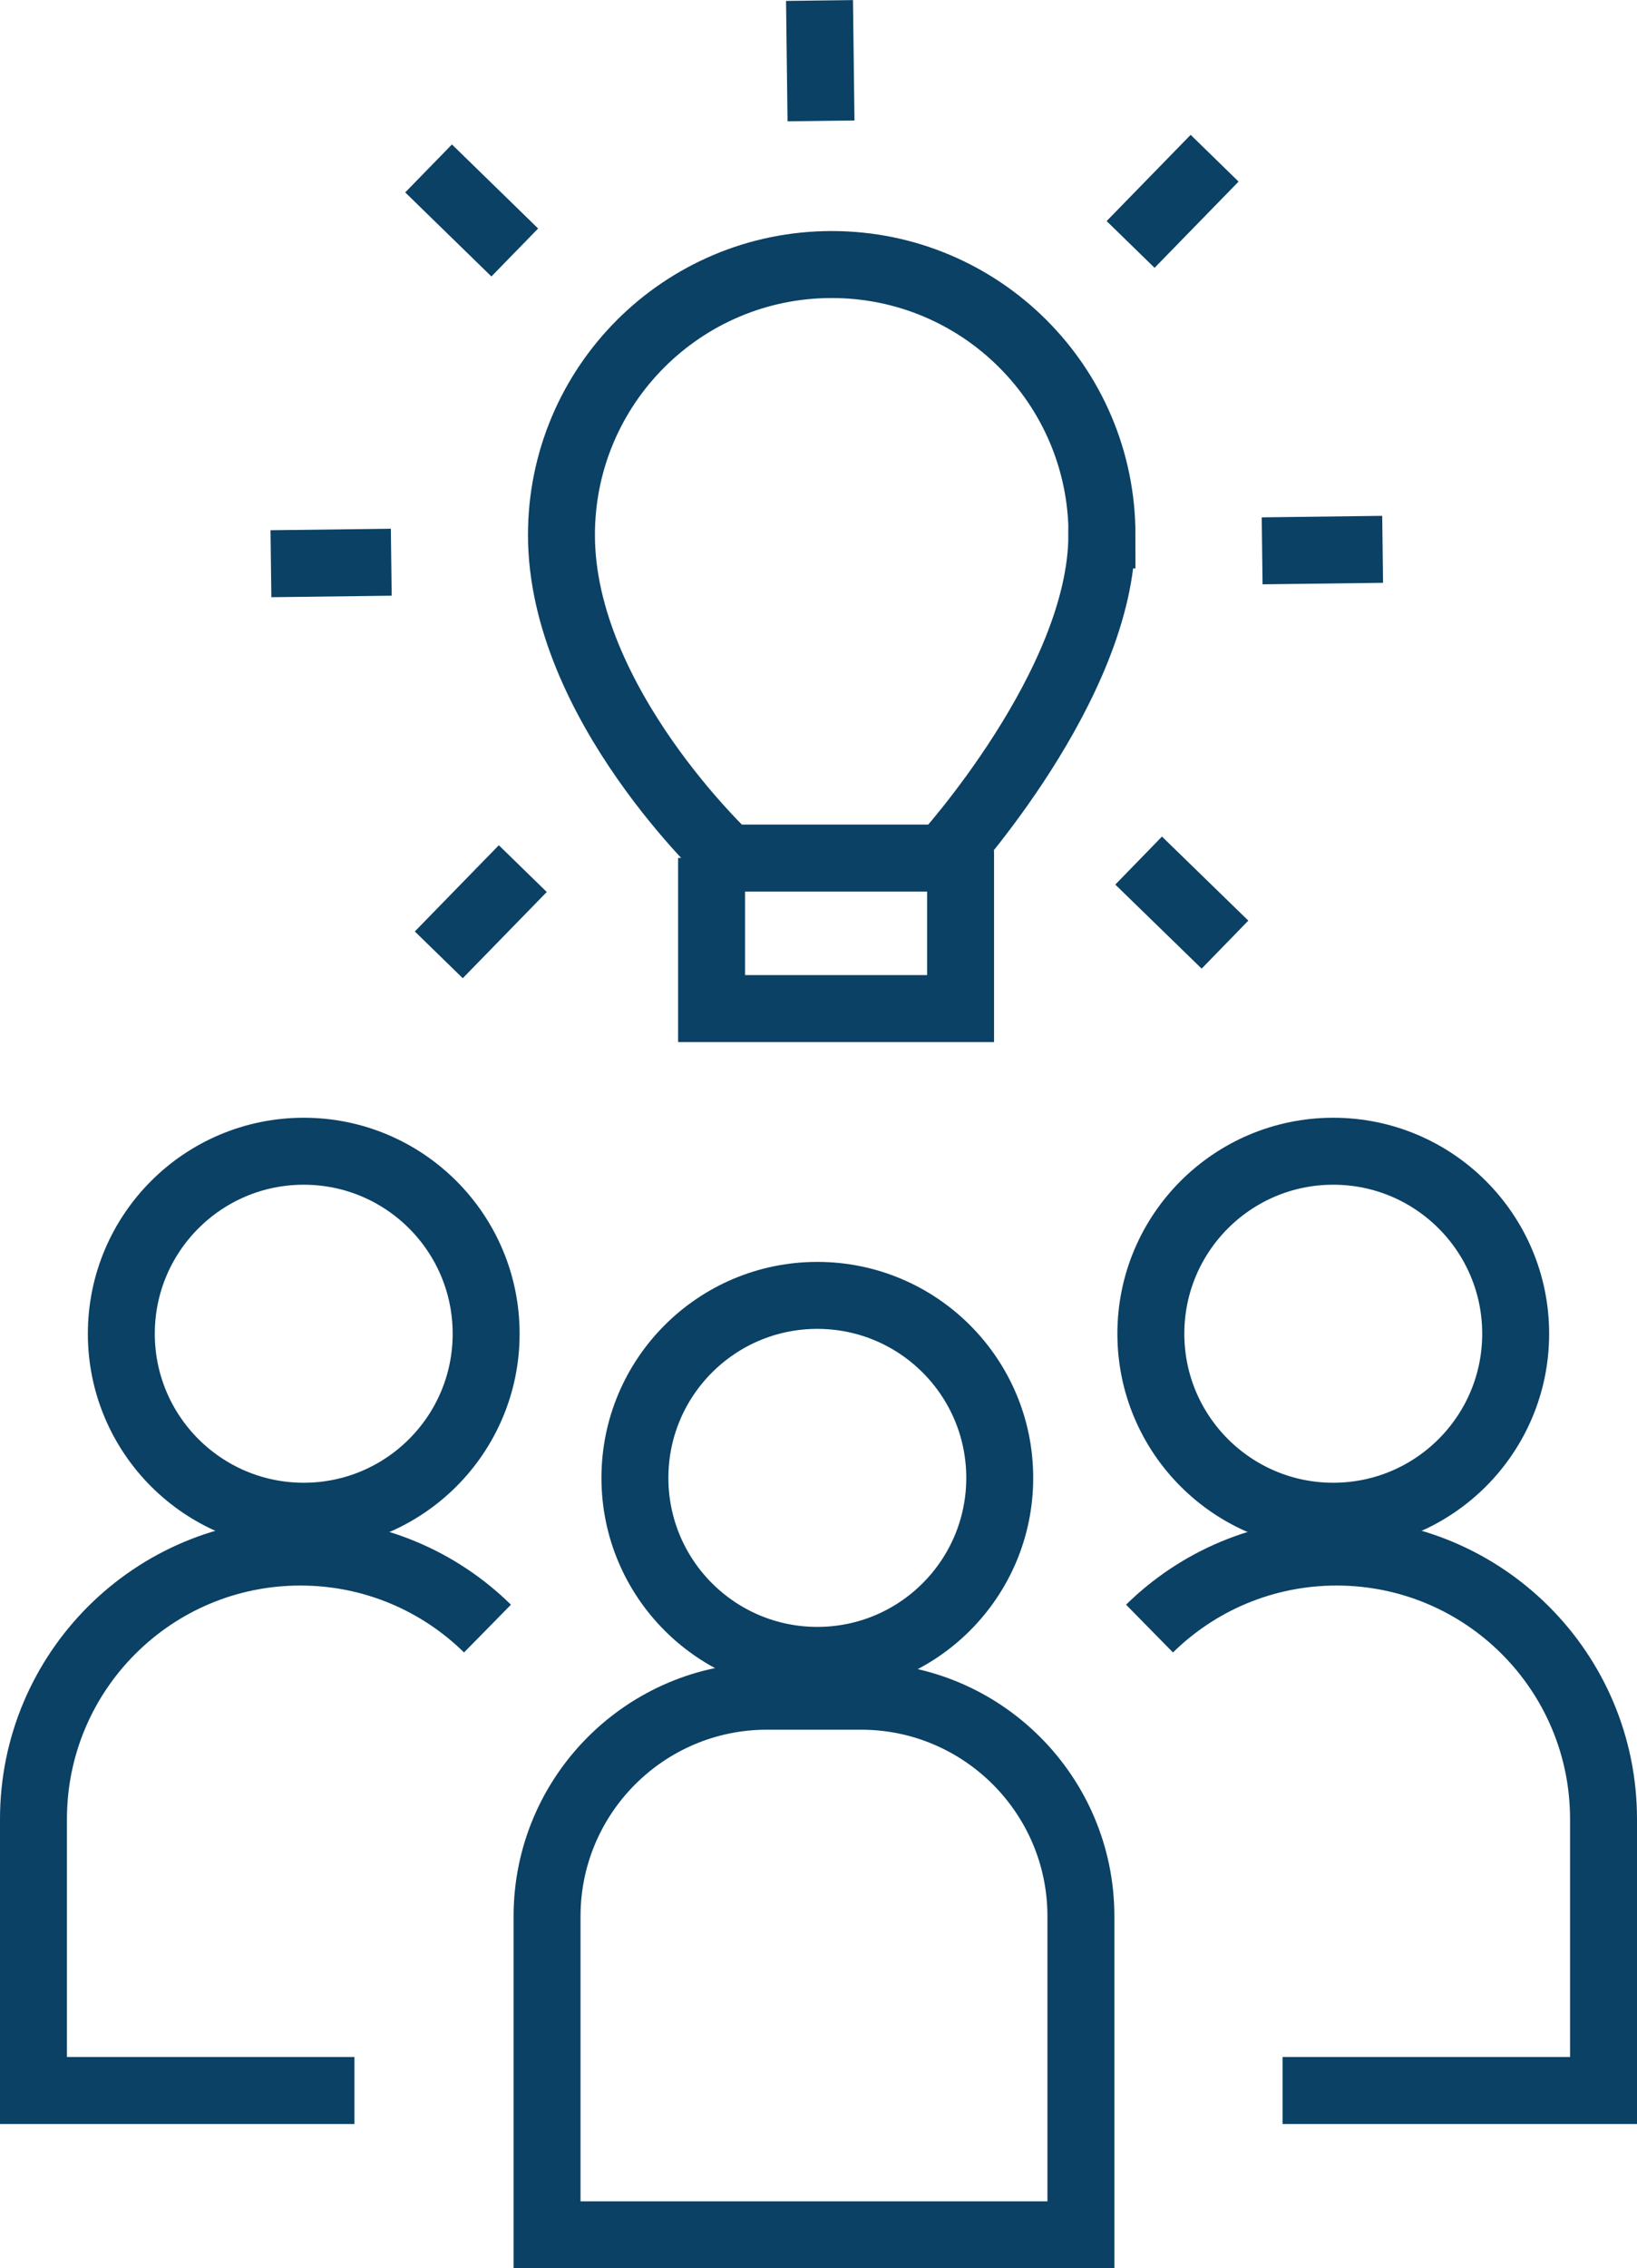
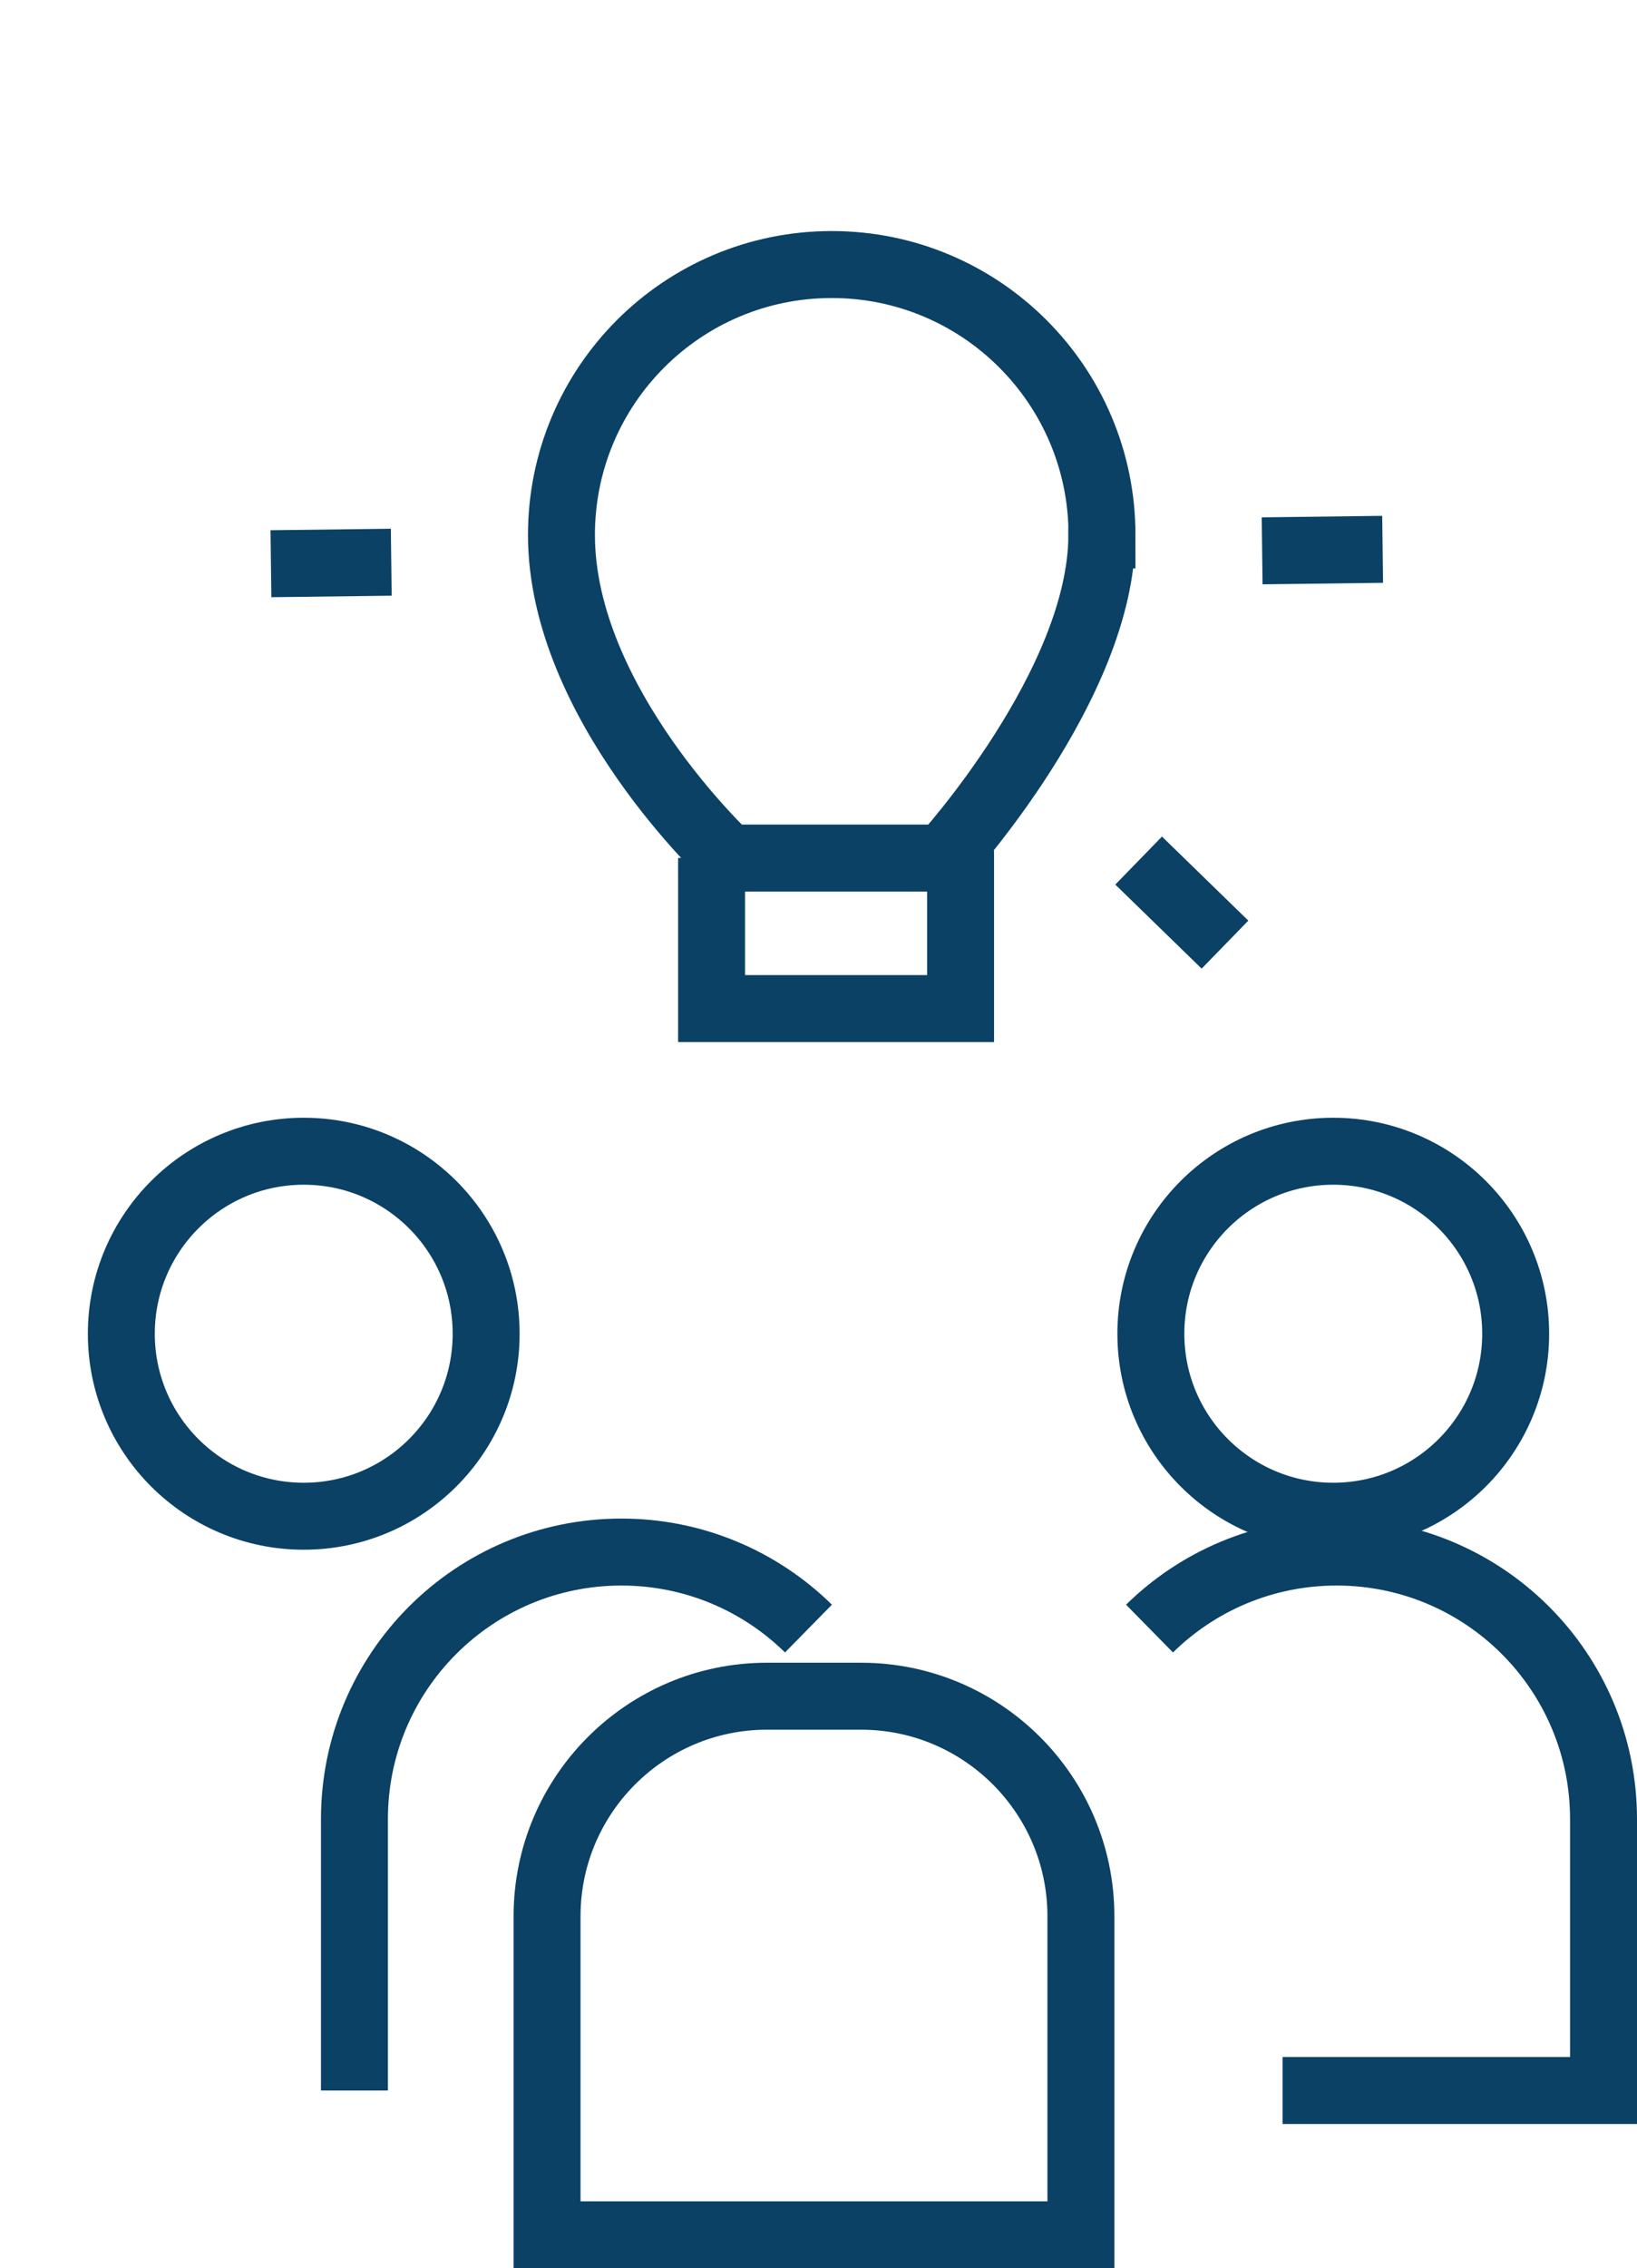
<svg xmlns="http://www.w3.org/2000/svg" id="b" viewBox="0 0 97.82 135.48">
  <defs>
    <style>.d{fill:none;stroke:#0a4165;stroke-miterlimit:10;stroke-width:4px;}</style>
  </defs>
  <g id="c">
    <path class="d" d="M65.85,31.95c0-8.92-7.23-16.15-16.15-16.15s-16.15,7.23-16.15,16.15c0,10.06,9.96,19.3,9.96,19.3h12.87s9.46-10.36,9.46-19.3Z" />
-     <line class="d" x1="26.22" y1="57.03" x2="31.24" y2="51.88" />
    <line class="d" x1="16.19" y1="33.67" x2="23.38" y2="33.58" />
-     <line class="d" x1="25.61" y1="10.06" x2="30.76" y2="15.08" />
-     <line class="d" x1="48.97" y1=".03" x2="49.06" y2="7.22" />
-     <line class="d" x1="72.58" y1="9.45" x2="67.56" y2="14.6" />
    <line class="d" x1="82.62" y1="32.81" x2="75.42" y2="32.9" />
    <line class="d" x1="73.2" y1="56.42" x2="68.04" y2="51.4" />
-     <circle class="d" cx="48.84" cy="88.27" r="10.9" />
    <path class="d" d="M45.82,101.31h5.63c7.25,0,13.14,5.89,13.14,13.14v19.03h-31.9v-19.03c0-7.25,5.89-13.14,13.14-13.14Z" />
    <circle class="d" cx="18.15" cy="79.66" r="10.9" />
-     <path class="d" d="M21.18,124.86H2v-16.21c0-8.81,7.14-15.95,15.95-15.95h0c4.35,0,8.3,1.74,11.18,4.57" />
+     <path class="d" d="M21.18,124.86v-16.21c0-8.81,7.14-15.95,15.95-15.95h0c4.35,0,8.3,1.74,11.18,4.57" />
    <circle class="d" cx="79.67" cy="79.66" r="10.9" />
    <path class="d" d="M76.64,124.86h19.18v-16.21c0-8.81-7.14-15.95-15.95-15.95h0c-4.35,0-8.3,1.74-11.18,4.57" />
    <polyline class="d" points="57.4 50.8 57.4 60.24 42.52 60.24 42.52 51.24" />
  </g>
</svg>